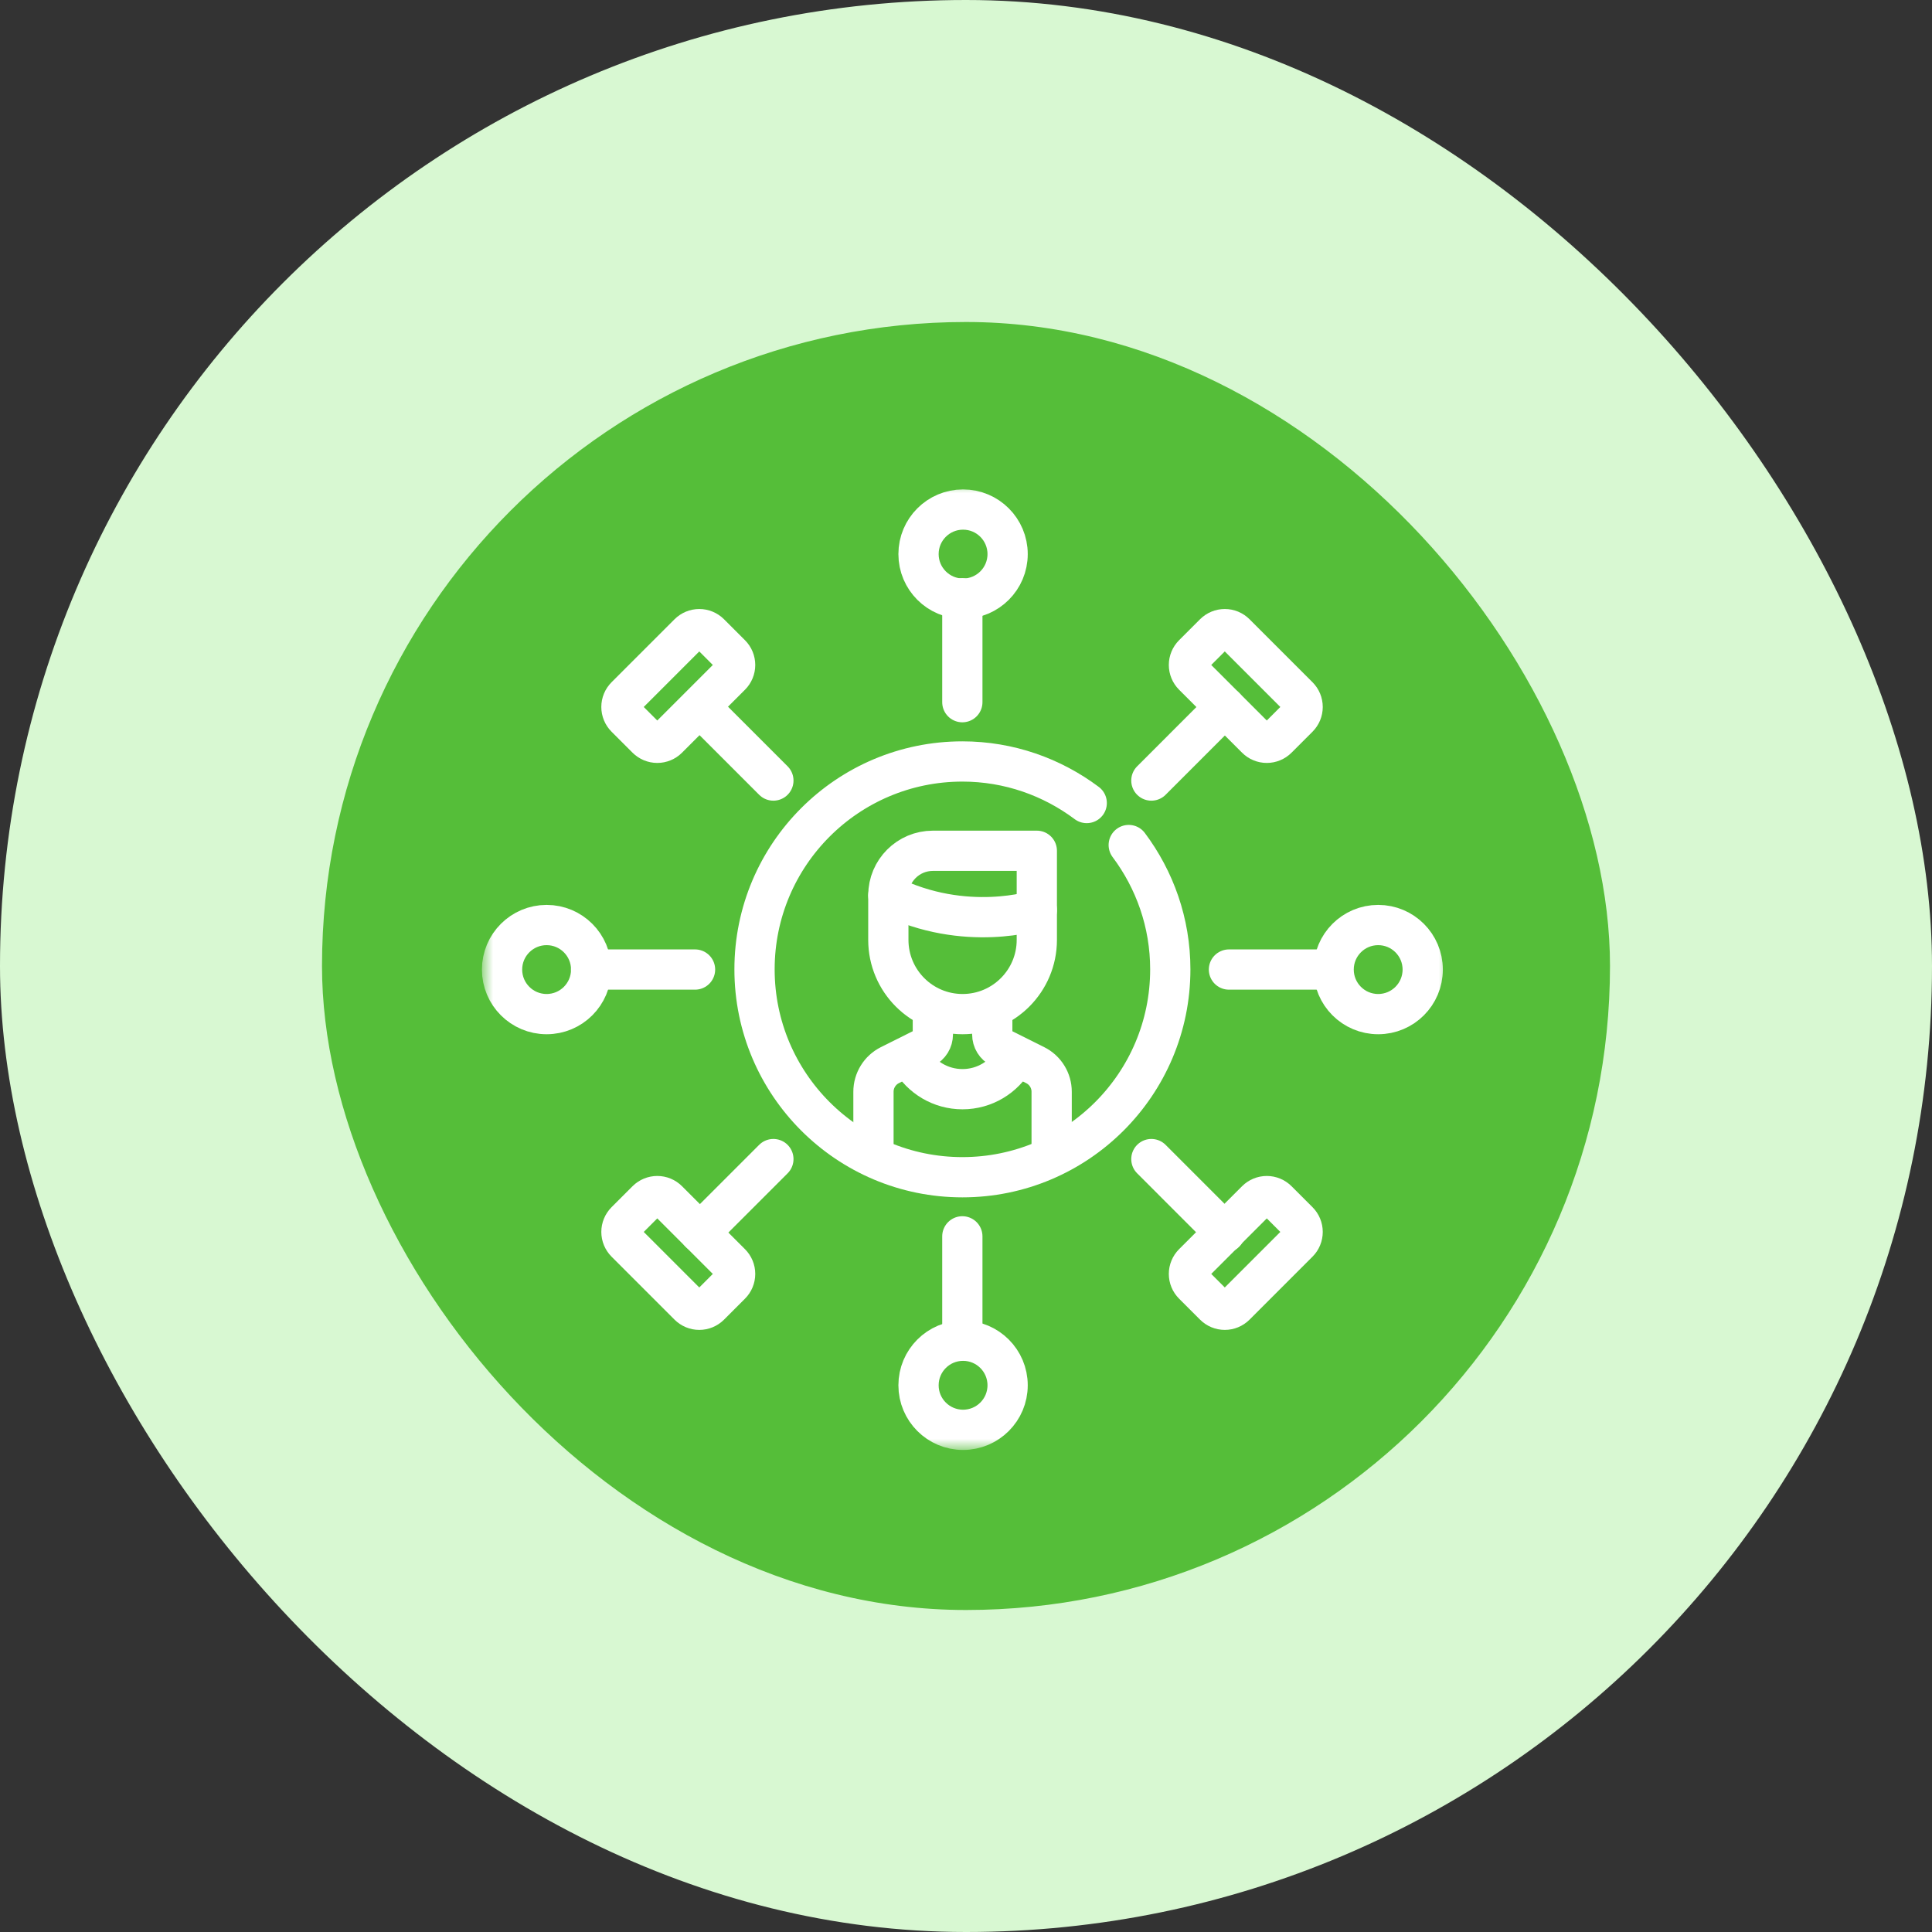
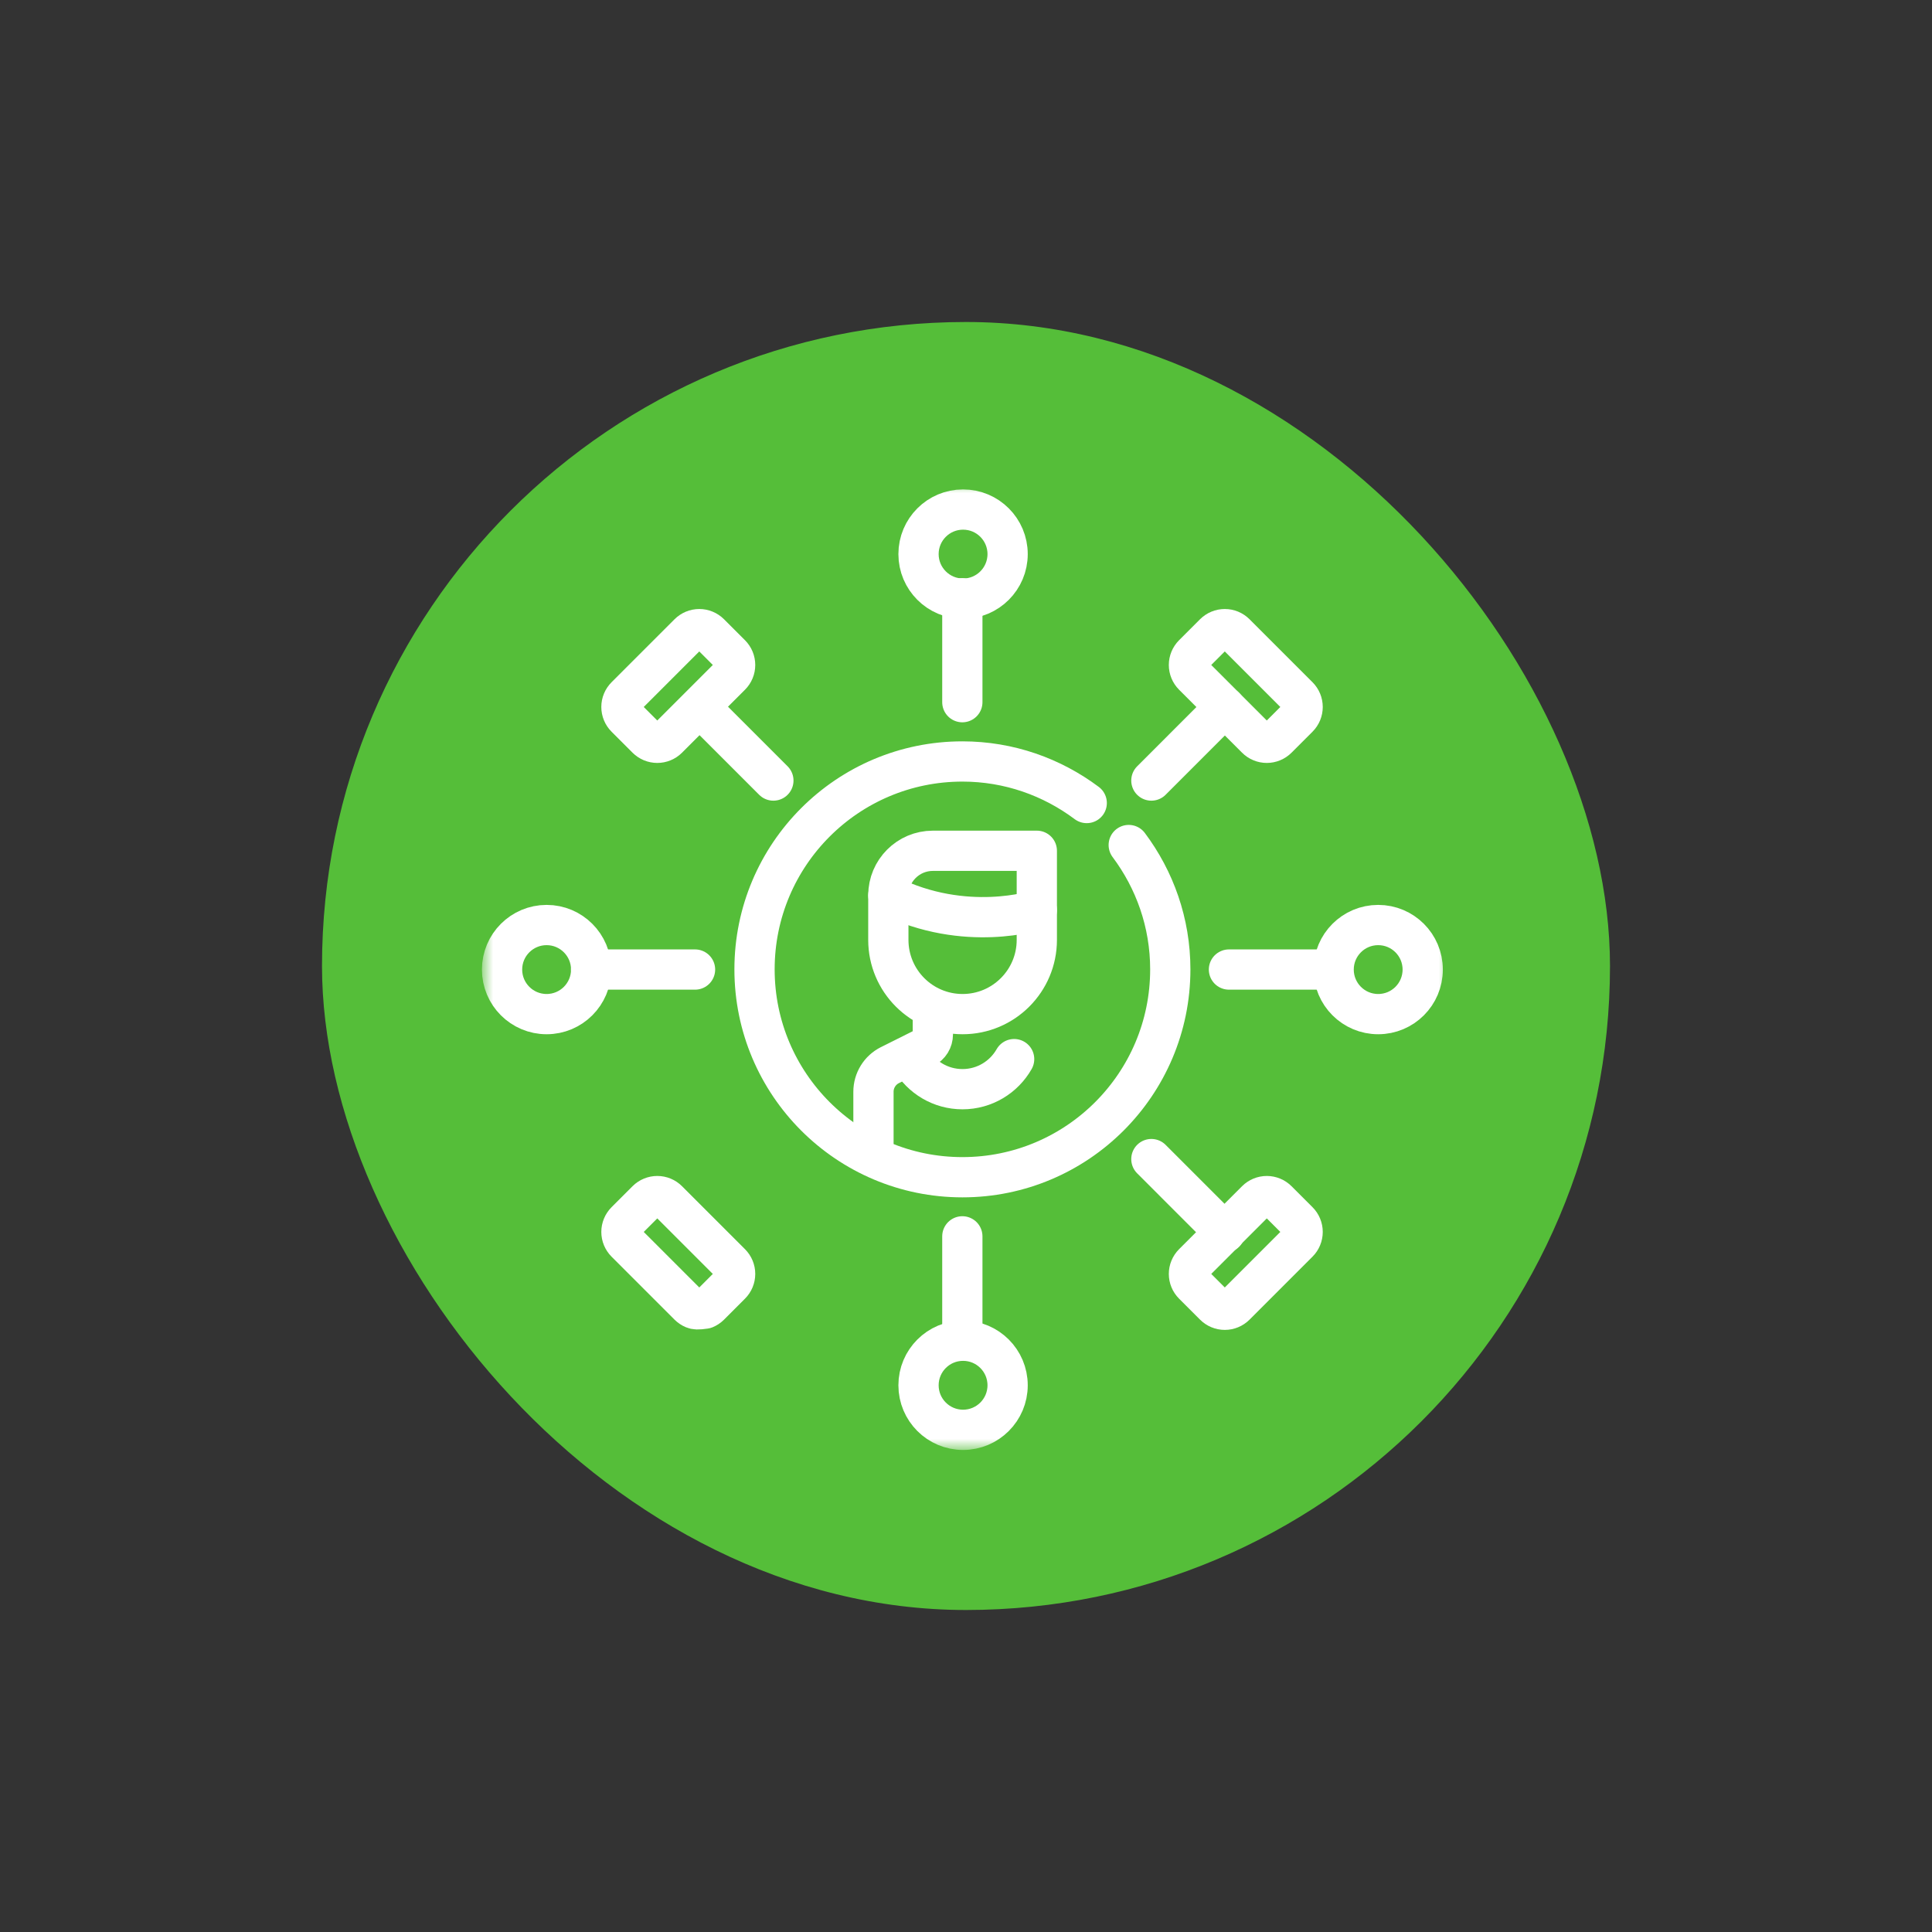
<svg xmlns="http://www.w3.org/2000/svg" width="96" height="96" viewBox="0 0 96 96" fill="none">
  <rect x="0" y="0" width="96" height="96" fill="#333333" stroke="none" />
-   <rect width="96" height="96" rx="48" fill="#D8F8D2" />
  <rect x="16" y="16" width="64" height="64" rx="32" fill="#55BE39" />
  <mask id="mask0_12112_89034" style="mask-type:luminance" maskUnits="userSpaceOnUse" x="24" y="24" width="48" height="48">
    <path d="M24 24H72V72H24V24Z" fill="white" />
  </mask>
  <g mask="url(#mask0_12112_89034)">
-     <path d="M52.256 57.023V54.246C52.256 53.972 52.18 53.704 52.035 53.471C51.891 53.237 51.685 53.049 51.44 52.927L49.712 52.063C49.59 52.001 49.487 51.907 49.415 51.791C49.343 51.674 49.305 51.54 49.305 51.403V50.383" stroke="white" stroke-width="2" stroke-miterlimit="10" stroke-linecap="round" stroke-linejoin="round" />
    <path d="M46.353 50.383V51.403C46.353 51.54 46.315 51.674 46.243 51.791C46.171 51.907 46.068 52.001 45.946 52.063L44.218 52.926C43.973 53.049 43.767 53.237 43.623 53.471C43.479 53.704 43.402 53.972 43.402 54.246V57.023" stroke="white" stroke-width="2" stroke-miterlimit="10" stroke-linecap="round" stroke-linejoin="round" />
    <path d="M53.999 39.902C52.275 38.611 50.141 37.837 47.822 37.837C42.117 37.837 37.492 42.462 37.492 48.167C37.492 53.871 42.117 58.496 47.822 58.496C53.526 58.496 58.151 53.871 58.151 48.167C58.151 45.847 57.377 43.713 56.086 41.989" stroke="white" stroke-width="2" stroke-miterlimit="10" stroke-linecap="round" stroke-linejoin="round" />
    <path d="M47.83 50.391C45.792 50.391 44.141 48.739 44.141 46.702V44.488C44.141 43.266 45.132 42.275 46.354 42.275H51.519V46.702C51.519 48.739 49.867 50.391 47.83 50.391Z" stroke="white" stroke-width="2" stroke-miterlimit="10" stroke-linecap="round" stroke-linejoin="round" />
    <path d="M44.141 44.482C47.983 46.388 51.519 45.22 51.519 45.22" stroke="white" stroke-width="2" stroke-miterlimit="10" stroke-linecap="round" stroke-linejoin="round" />
    <path d="M50.392 52.627C49.884 53.519 48.925 54.121 47.825 54.121C46.736 54.121 45.785 53.532 45.273 52.654" stroke="white" stroke-width="2" stroke-miterlimit="10" stroke-linecap="round" stroke-linejoin="round" />
    <path d="M50.068 27.533C50.068 26.31 49.077 25.319 47.854 25.319C46.632 25.319 45.641 26.31 45.641 27.533C45.641 28.755 46.632 29.746 47.854 29.746C49.077 29.746 50.068 28.755 50.068 27.533Z" stroke="white" stroke-width="2" stroke-miterlimit="10" stroke-linecap="round" stroke-linejoin="round" />
    <path d="M50.068 68.834C50.068 67.611 49.077 66.62 47.854 66.62C46.632 66.62 45.641 67.611 45.641 68.834C45.641 70.056 46.632 71.047 47.854 71.047C49.077 71.047 50.068 70.056 50.068 68.834Z" stroke="white" stroke-width="2" stroke-miterlimit="10" stroke-linecap="round" stroke-linejoin="round" />
    <path d="M47.818 34.891V29.726" stroke="white" stroke-width="2" stroke-miterlimit="10" stroke-linecap="round" stroke-linejoin="round" />
    <path d="M47.818 66.598V61.433" stroke="white" stroke-width="2" stroke-miterlimit="10" stroke-linecap="round" stroke-linejoin="round" />
    <path d="M68.481 50.391C69.704 50.391 70.694 49.4 70.694 48.177C70.694 46.955 69.704 45.964 68.481 45.964C67.258 45.964 66.268 46.955 66.268 48.177C66.268 49.4 67.258 50.391 68.481 50.391Z" stroke="white" stroke-width="2" stroke-miterlimit="10" stroke-linecap="round" stroke-linejoin="round" />
    <path d="M27.161 50.391C28.383 50.391 29.374 49.4 29.374 48.177C29.374 46.955 28.383 45.964 27.161 45.964C25.938 45.964 24.947 46.955 24.947 48.177C24.947 49.4 25.938 50.391 27.161 50.391Z" stroke="white" stroke-width="2" stroke-miterlimit="10" stroke-linecap="round" stroke-linejoin="round" />
    <path d="M61.066 48.176H66.231" stroke="white" stroke-width="2" stroke-miterlimit="10" stroke-linecap="round" stroke-linejoin="round" />
    <path d="M29.371 48.176H34.536" stroke="white" stroke-width="2" stroke-miterlimit="10" stroke-linecap="round" stroke-linejoin="round" />
    <path d="M34.777 35.133L38.429 38.785" stroke="white" stroke-width="2" stroke-miterlimit="10" stroke-linecap="round" stroke-linejoin="round" />
    <path d="M32.138 36.694L31.095 35.651C31.026 35.582 30.972 35.501 30.935 35.411C30.898 35.322 30.879 35.226 30.879 35.129C30.879 35.032 30.898 34.936 30.935 34.847C30.972 34.757 31.026 34.676 31.095 34.607L34.225 31.477C34.364 31.339 34.551 31.261 34.747 31.261C34.943 31.261 35.13 31.339 35.269 31.477L36.312 32.52C36.381 32.589 36.435 32.67 36.472 32.76C36.509 32.849 36.528 32.945 36.528 33.042C36.528 33.139 36.509 33.235 36.472 33.324C36.435 33.414 36.381 33.495 36.312 33.564L33.182 36.694C33.043 36.832 32.856 36.91 32.66 36.91C32.464 36.91 32.277 36.832 32.138 36.694Z" stroke="white" stroke-width="2" stroke-miterlimit="10" stroke-linecap="round" stroke-linejoin="round" />
    <path d="M60.863 61.246L57.211 57.594" stroke="white" stroke-width="2" stroke-miterlimit="10" stroke-linecap="round" stroke-linejoin="round" />
    <path d="M63.468 59.649L64.511 60.692C64.58 60.761 64.634 60.842 64.671 60.932C64.708 61.021 64.727 61.117 64.727 61.214C64.727 61.311 64.708 61.407 64.671 61.496C64.634 61.586 64.58 61.667 64.511 61.736L61.381 64.866C61.243 65.004 61.055 65.082 60.859 65.082C60.664 65.082 60.476 65.004 60.338 64.866L59.294 63.822C59.226 63.754 59.171 63.673 59.134 63.583C59.097 63.494 59.078 63.398 59.078 63.301C59.078 63.204 59.097 63.108 59.134 63.019C59.171 62.929 59.226 62.848 59.294 62.779L62.425 59.649C62.563 59.511 62.751 59.433 62.946 59.433C63.142 59.433 63.33 59.511 63.468 59.649Z" stroke="white" stroke-width="2" stroke-miterlimit="10" stroke-linecap="round" stroke-linejoin="round" />
    <path d="M60.863 35.133L57.211 38.785" stroke="white" stroke-width="2" stroke-miterlimit="10" stroke-linecap="round" stroke-linejoin="round" />
    <path d="M59.294 32.52L60.337 31.477C60.406 31.409 60.487 31.354 60.577 31.317C60.666 31.28 60.762 31.261 60.859 31.261C60.956 31.261 61.052 31.28 61.142 31.317C61.231 31.354 61.312 31.409 61.381 31.477L64.511 34.607C64.65 34.746 64.727 34.933 64.727 35.129C64.727 35.325 64.65 35.512 64.511 35.651L63.468 36.694C63.399 36.763 63.318 36.817 63.228 36.854C63.139 36.891 63.043 36.91 62.946 36.91C62.849 36.91 62.753 36.891 62.664 36.854C62.574 36.817 62.493 36.763 62.425 36.694L59.294 33.564C59.156 33.425 59.078 33.238 59.078 33.042C59.078 32.846 59.156 32.659 59.294 32.52Z" stroke="white" stroke-width="2" stroke-miterlimit="10" stroke-linecap="round" stroke-linejoin="round" />
-     <path d="M34.777 61.246L38.429 57.594" stroke="white" stroke-width="2" stroke-miterlimit="10" stroke-linecap="round" stroke-linejoin="round" />
-     <path d="M36.312 63.822L35.269 64.866C35.2 64.934 35.119 64.989 35.029 65.026C34.94 65.063 34.844 65.082 34.747 65.082C34.65 65.082 34.554 65.063 34.465 65.026C34.375 64.989 34.294 64.934 34.225 64.866L31.095 61.736C30.957 61.597 30.879 61.41 30.879 61.214C30.879 61.018 30.957 60.831 31.095 60.692L32.138 59.649C32.207 59.58 32.288 59.526 32.378 59.489C32.467 59.452 32.563 59.433 32.66 59.433C32.757 59.433 32.853 59.452 32.943 59.489C33.032 59.526 33.113 59.58 33.182 59.649L36.312 62.779C36.45 62.917 36.528 63.105 36.528 63.301C36.528 63.496 36.45 63.684 36.312 63.822Z" stroke="white" stroke-width="2" stroke-miterlimit="10" stroke-linecap="round" stroke-linejoin="round" />
+     <path d="M36.312 63.822L35.269 64.866C35.2 64.934 35.119 64.989 35.029 65.026C34.65 65.082 34.554 65.063 34.465 65.026C34.375 64.989 34.294 64.934 34.225 64.866L31.095 61.736C30.957 61.597 30.879 61.41 30.879 61.214C30.879 61.018 30.957 60.831 31.095 60.692L32.138 59.649C32.207 59.58 32.288 59.526 32.378 59.489C32.467 59.452 32.563 59.433 32.66 59.433C32.757 59.433 32.853 59.452 32.943 59.489C33.032 59.526 33.113 59.58 33.182 59.649L36.312 62.779C36.45 62.917 36.528 63.105 36.528 63.301C36.528 63.496 36.45 63.684 36.312 63.822Z" stroke="white" stroke-width="2" stroke-miterlimit="10" stroke-linecap="round" stroke-linejoin="round" />
  </g>
</svg>